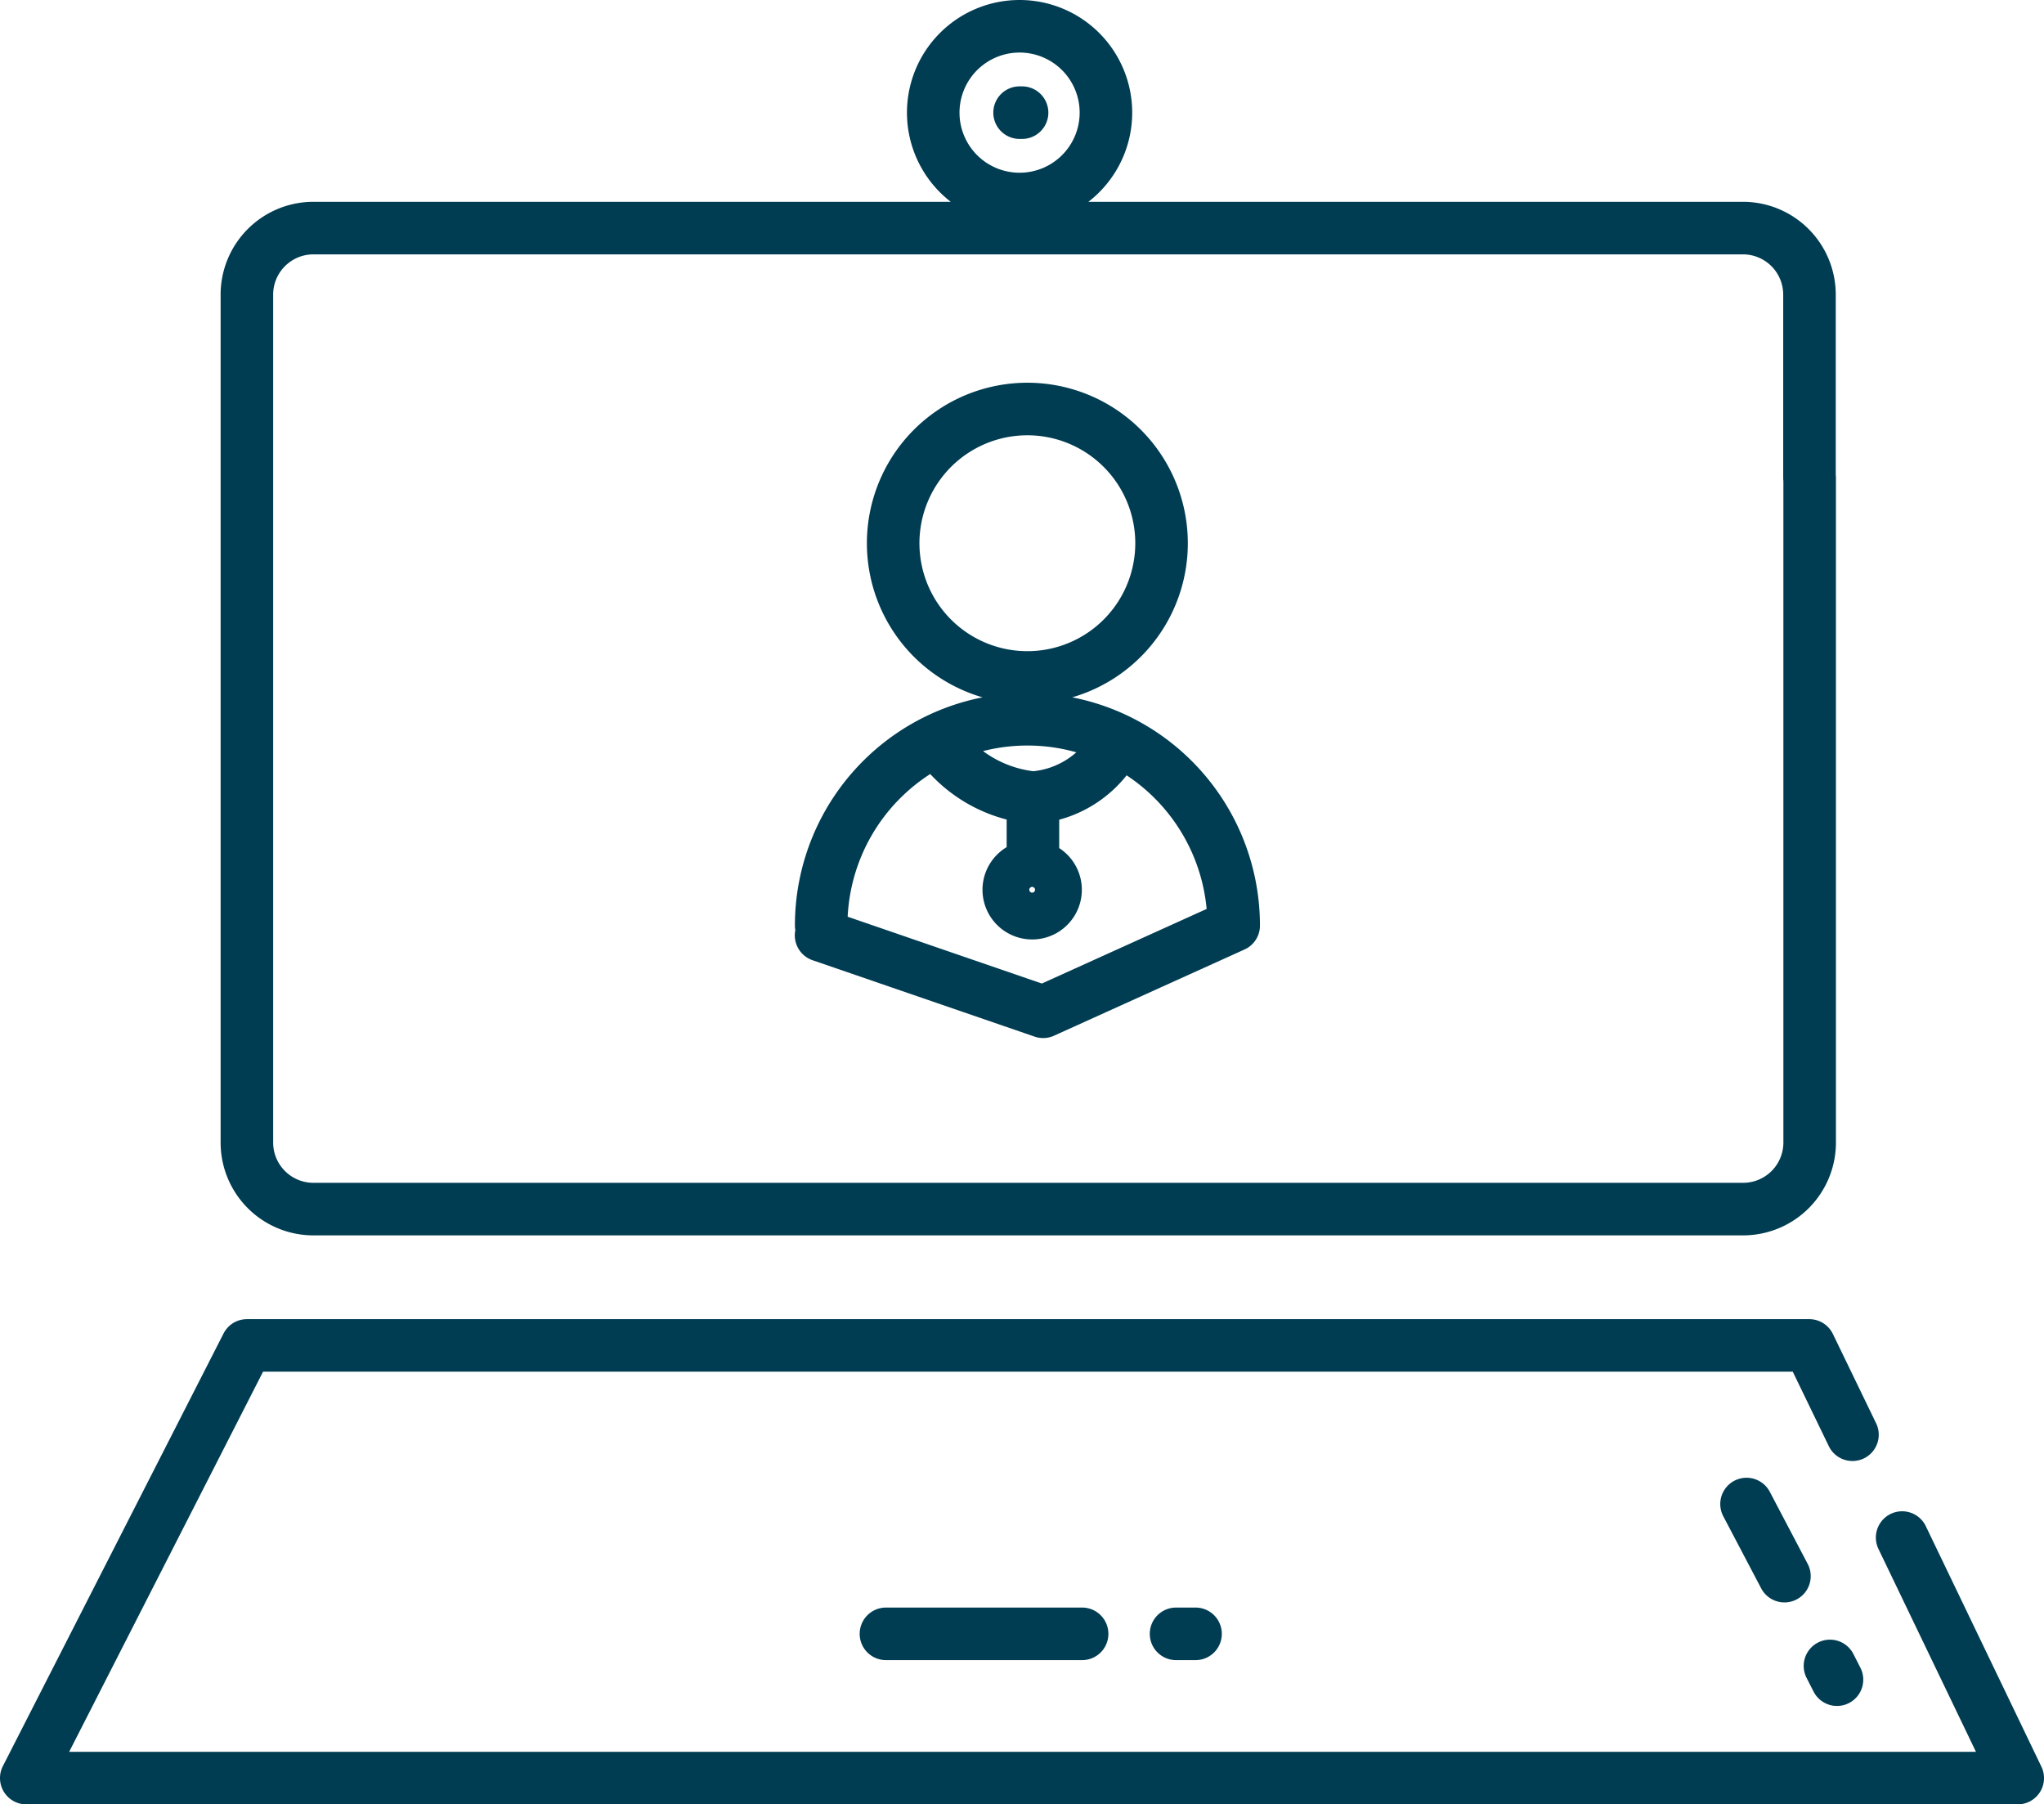
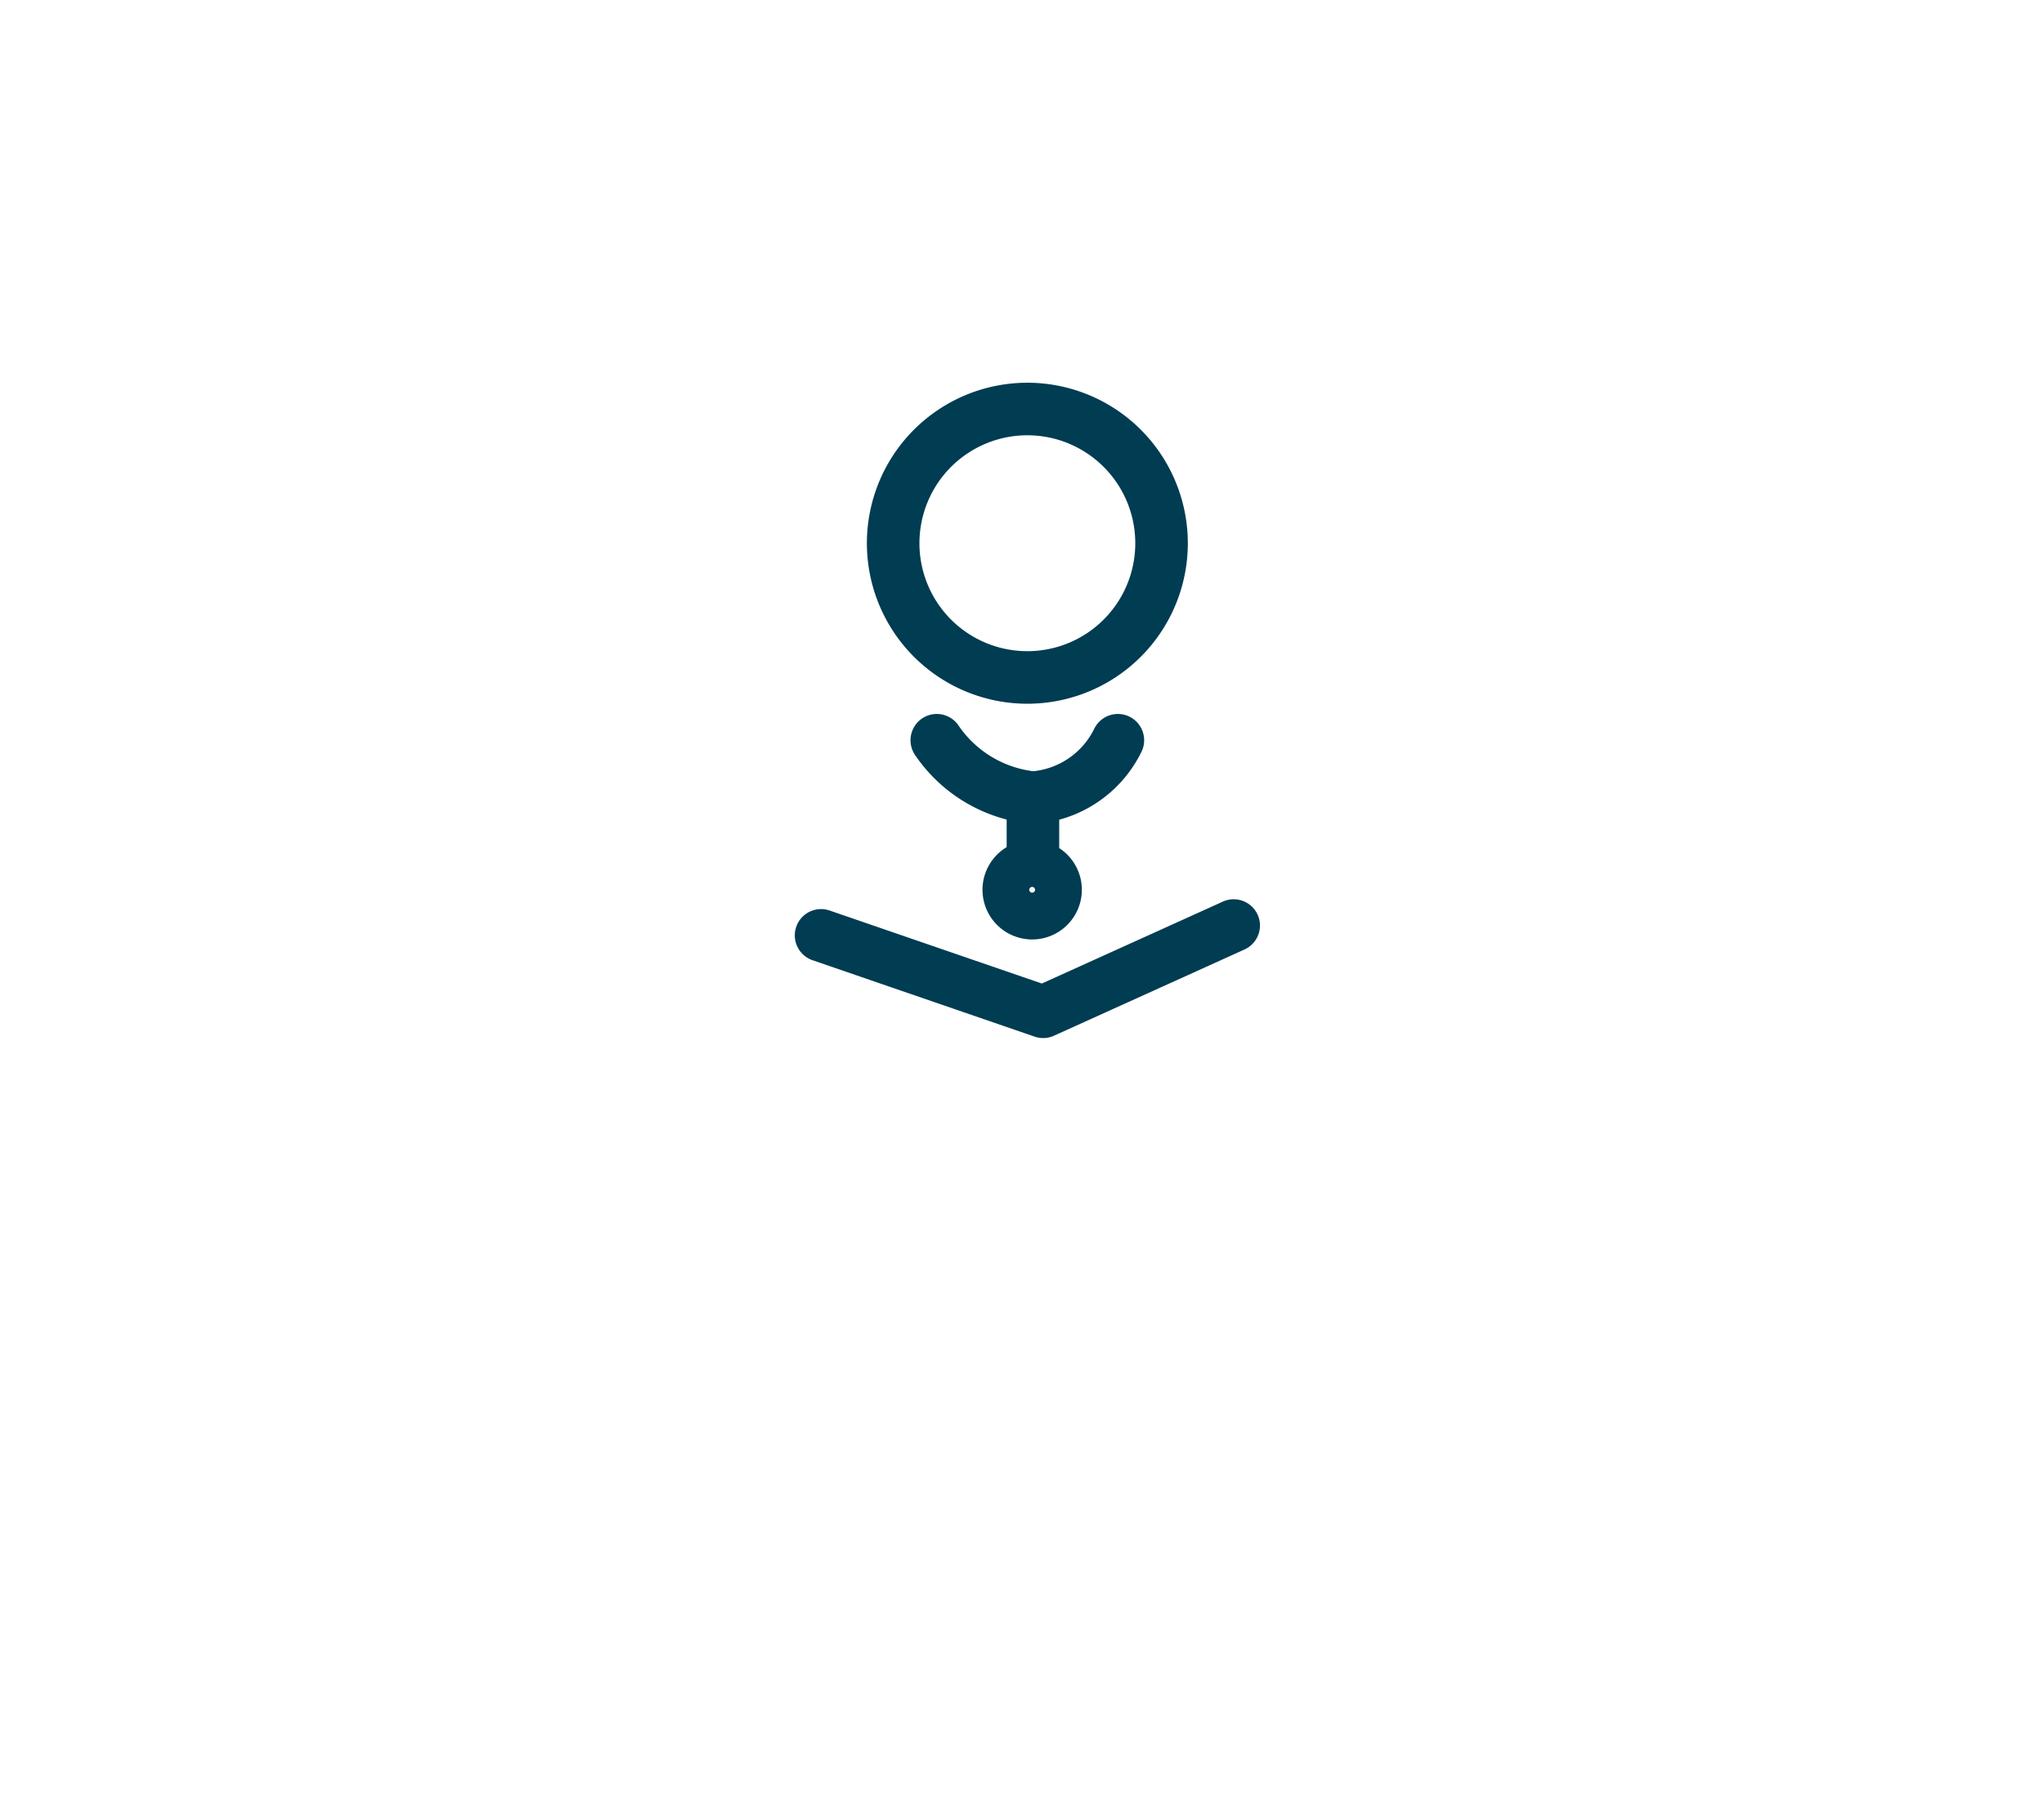
<svg xmlns="http://www.w3.org/2000/svg" width="58.352" height="51.5" viewBox="0 0 58.352 51.5">
  <g id="video-consultation" transform="translate(0.75 0.75)">
-     <path id="Path_1" data-name="Path 1" d="M39.98,15.565A2.465,2.465,0,1,1,37.514,13.1,2.465,2.465,0,0,1,39.98,15.565Zm-2.394,0h-.071m22.55,10.426V20.76a1.9,1.9,0,0,0-1.9-1.9H17.356a1.9,1.9,0,0,0-1.9,1.9v24.2a1.9,1.9,0,0,0,1.9,1.9H58.17a1.9,1.9,0,0,0,1.9-1.9V25.991m2.64,30.244,3.3,6.865H9.158l6.3-12.349h44.6L61.292,53.3M33.7,58.983h5.6m2.682,0h.556M60.85,60.291l-.2-.392m-1.3-2.563-1.082-2.058" transform="translate(-9.158 -13.1)" fill="none" stroke="#003c52" stroke-linecap="round" stroke-linejoin="round" stroke-miterlimit="10" stroke-width="1.5" />
-     <path id="Path_2" data-name="Path 2" d="M44.908,37.794v1.6m-.019.3a.668.668,0,1,0,.474.2.671.671,0,0,0-.474-.2Zm-2.726-3.6a3.783,3.783,0,0,0,2.745,1.638,2.933,2.933,0,0,0,2.425-1.638M38.86,41.663l6.34,2.181,5.439-2.461a5.888,5.888,0,1,0-11.776,0M44.752,26.64a3.831,3.831,0,1,0,3.828,3.83,3.831,3.831,0,0,0-3.828-3.83Z" transform="translate(-16.17 -15.716)" fill="none" stroke="#003c52" stroke-linecap="round" stroke-linejoin="round" stroke-miterlimit="10" stroke-width="1.5" />
+     <path id="Path_2" data-name="Path 2" d="M44.908,37.794v1.6m-.019.3a.668.668,0,1,0,.474.2.671.671,0,0,0-.474-.2Zm-2.726-3.6a3.783,3.783,0,0,0,2.745,1.638,2.933,2.933,0,0,0,2.425-1.638M38.86,41.663l6.34,2.181,5.439-2.461M44.752,26.64a3.831,3.831,0,1,0,3.828,3.83,3.831,3.831,0,0,0-3.828-3.83Z" transform="translate(-16.17 -15.716)" fill="none" stroke="#003c52" stroke-linecap="round" stroke-linejoin="round" stroke-miterlimit="10" stroke-width="1.5" />
  </g>
</svg>